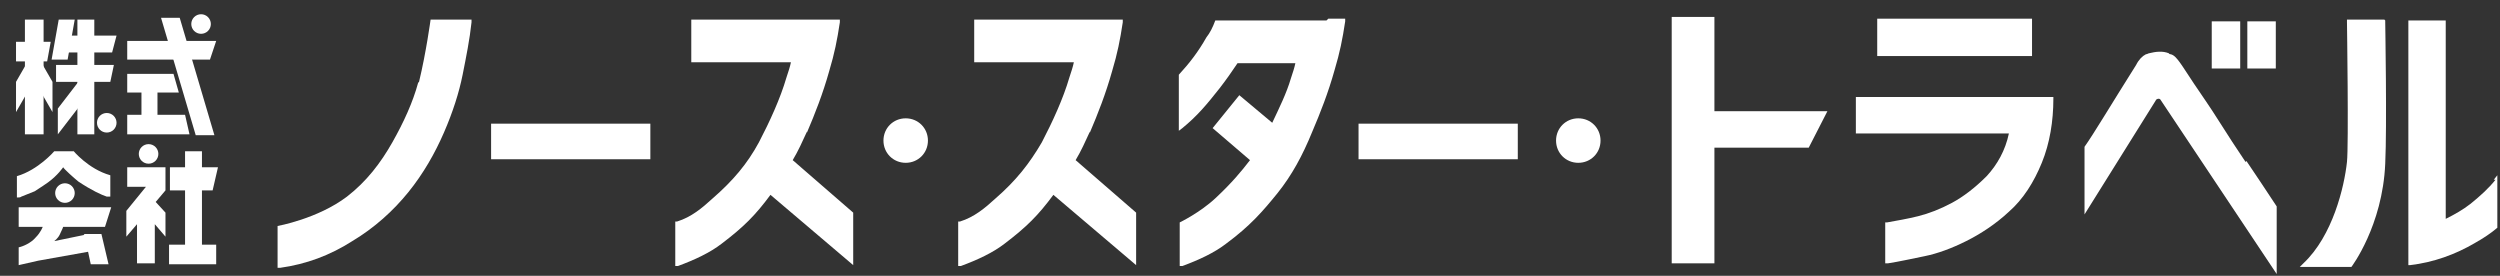
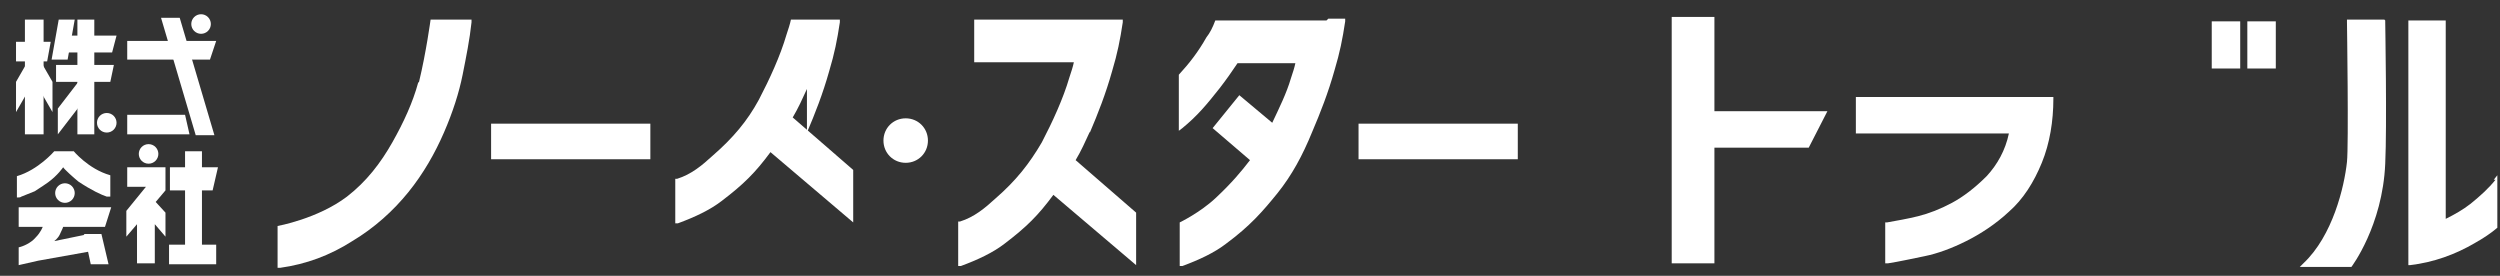
<svg xmlns="http://www.w3.org/2000/svg" id="_レイヤー_1" version="1.1" viewBox="0 0 281 31">
  <rect x="0" y="0" width="281" height="31" fill="#333333" stroke="none" />
  <defs>
    <style>
      .st0 {
        fill: none;
      }

      .st1 {
        fill: #fff;
      }
    </style>
  </defs>
  <g>
    <path class="st1" d="M47,9.3c-.6,2.2-1.6,4.4-2.9,6.7-1.3,2.3-2.9,4.4-5.1,6.1-3.3,2.5-7.8,3.3-7.8,3.3v4.7h.3c2.9-.4,5.6-1.4,8.1-3,2.5-1.5,4.6-3.4,6.3-5.5,1.7-2.1,3-4.4,4-6.7,1-2.3,1.7-4.5,2.1-6.5.4-2,.8-4,1-5.9v-.3s-4.6,0-4.6,0c0,0-.5,3.7-1.3,7h0Z" />
    <rect class="st1" x="248.6" y="2.4" width="3.2" height="5.3" />
-     <path class="st1" d="M252.4,18.2c-1-1.5-2-3-3-4.6-1-1.6-2-3-2.8-4.2-.8-1.2-1.3-2-1.6-2.4-.3-.4-.6-.8-1-.9,0,0-.2,0-.2-.1-.7-.3-1.5-.2-2.3,0,0,0-.2.1-.3.1-.4.2-.8.6-1.1,1.2-2.9,4.6-4.8,7.8-5.8,9.2h0v7.6l8-12.8c0-.1.2-.2.3-.2.1,0,.2,0,.3.2l13,19.5v-7.6h0c-1.3-2-2.4-3.6-3.4-5.1h0Z" />
    <rect class="st1" x="252.6" y="2.4" width="3.2" height="5.3" />
    <path class="st1" d="M268,2.2h-4.2v.3c0,.1.2,13.8,0,15.7-.3,2.8-1.6,8.3-4.9,11.4l-.4.4h5.8c0,0,3.5-4.6,3.8-11.6.2-4.2,0-15.7,0-15.9v-.2h0Z" />
    <path class="st1" d="M280.5,20.2c-.8,1-1.7,1.8-2.8,2.7-.9.7-1.8,1.2-2.8,1.7V2.3h-4.2c0,0,0,23.4,0,23.4h0v4.1h0s.2,0,.2,0h0c2.6-.3,5.1-1.2,7.3-2.5.9-.5,1.8-1.1,2.5-1.7h0v-5.9l-.4.5h0Z" />
    <polygon class="st1" points="192.7 1.9 187.9 1.9 187.9 29.6 192.7 29.6 192.7 16.6 203.3 16.6 205.4 12.5 192.7 12.5 192.7 1.9" />
    <path class="st1" d="M208.6,15h17.2c-.4,1.9-1.3,3.5-2.5,4.8-1.3,1.3-2.6,2.3-3.9,3-1.3.7-2.6,1.2-3.8,1.5s-2.4.5-3.5.7h-.2v4.6h.3c1.3-.2,2.6-.5,4.1-.8,1.5-.3,3.1-.9,4.7-1.7,1.6-.8,3.3-1.9,4.8-3.3,1.6-1.4,2.8-3.3,3.7-5.5.9-2.2,1.3-4.7,1.3-7.2v-.2h-22.2v4.3h0Z" />
-     <rect class="st1" x="211" y="2.1" width="17.4" height="4.2" />
-     <path class="st1" d="M90.7,14.9c.9-2.1,1.8-4.4,2.5-6.9.6-2,.9-3.5,1.2-5.5v-.3s-1.9,0-1.9,0h-14.8v4.8h11.2c-.1.5-.3,1.1-.5,1.7-.7,2.4-1.9,5-3.1,7.3-1.3,2.4-2.9,4.3-5.2,6.3-1.2,1.1-2.4,2.1-4,2.6h-.2v5h.3c1.9-.7,3.6-1.5,4.9-2.5,2.5-1.9,3.8-3.2,5.5-5.5l9.3,7.9v-5.9l-6.8-5.9c.6-1,1.1-2.1,1.6-3.2h0Z" />
+     <path class="st1" d="M90.7,14.9c.9-2.1,1.8-4.4,2.5-6.9.6-2,.9-3.5,1.2-5.5v-.3s-1.9,0-1.9,0h-14.8h11.2c-.1.5-.3,1.1-.5,1.7-.7,2.4-1.9,5-3.1,7.3-1.3,2.4-2.9,4.3-5.2,6.3-1.2,1.1-2.4,2.1-4,2.6h-.2v5h.3c1.9-.7,3.6-1.5,4.9-2.5,2.5-1.9,3.8-3.2,5.5-5.5l9.3,7.9v-5.9l-6.8-5.9c.6-1,1.1-2.1,1.6-3.2h0Z" />
    <path class="st1" d="M122.5,14.9c.9-2.1,1.8-4.4,2.5-6.9.6-2,.9-3.5,1.2-5.5v-.3s-1.9,0-1.9,0h-14.8v4.8h11.2c-.1.5-.3,1.1-.5,1.7-.7,2.4-1.9,5-3.1,7.3-1.4,2.4-2.9,4.3-5.2,6.3-1.2,1.1-2.4,2.1-4,2.6h-.2v5h.3c1.9-.7,3.6-1.5,4.9-2.5,2.5-1.9,3.8-3.2,5.5-5.5l9.3,7.9v-5.9l-6.8-5.9c.6-1,1.1-2.1,1.6-3.2h0Z" />
    <path class="st1" d="M149.1,2.3h-12.5c-.3.8-.6,1.4-1,1.9-.9,1.6-1.9,2.9-3.1,4.2h0v6.3l.4-.3c1.7-1.4,2.7-2.6,4.2-4.5.7-.9,1.4-1.9,2-2.8h6.5c-.1.5-.3,1.1-.5,1.7-.5,1.7-1.3,3.3-2.1,5l-3.7-3.1-3,3.7,4.2,3.6c-1,1.3-2,2.5-3.8,4.2-1.8,1.7-4.1,2.8-4.1,2.8v4.9h.3c1.9-.7,3.6-1.5,4.9-2.5,2.7-2,4.1-3.6,5.8-5.7,1.6-2,2.8-4.2,3.9-6.9.9-2.1,1.8-4.4,2.5-6.9.6-2,.9-3.5,1.2-5.5v-.3s-1.9,0-1.9,0h0s0,0,0,0Z" />
    <path class="st1" d="M101.8,13.3c-1.4,0-2.5,1.1-2.5,2.5s1.1,2.5,2.5,2.5,2.5-1.1,2.5-2.5-1.1-2.5-2.5-2.5Z" />
-     <path class="st1" d="M177.4,13.3c-1.4,0-2.5,1.1-2.5,2.5s1.1,2.5,2.5,2.5,2.5-1.1,2.5-2.5-1.1-2.5-2.5-2.5Z" />
    <rect class="st1" x="55.2" y="13.9" width="17.9" height="4" />
    <rect class="st1" x="152.7" y="13.9" width="17.9" height="4" />
    <g>
      <g>
        <polygon class="st1" points="23.9 21.4 24.5 18.8 22.7 18.8 22.7 17 20.8 17 20.8 18.8 19.1 18.8 19.1 21.4 20.8 21.4 20.8 27.5 19 27.5 19 29.7 24.3 29.7 24.3 27.5 22.7 27.5 22.7 21.4 23.9 21.4" />
        <polygon class="st1" points="18.6 23.9 17.5 22.7 18.6 21.4 18.6 18.8 18.6 18.8 18.6 18.8 14.3 18.8 14.3 21 16.4 21 14.2 23.7 14.2 26.6 15.4 25.2 15.4 29.6 15.5 29.6 17.4 29.6 17.4 29.6 17.4 25.2 18.6 26.6 18.6 23.9" />
      </g>
      <g>
        <path class="st1" d="M9.5,26.4l-3.4.7s.4-.3.6-.7c.3-.6.4-.9.4-.9h4.7l.7-2.2H2.1v2.2h2.7s-.2.6-.8,1.2c-.5.6-1.4,1-1.9,1.1h0v2l2.2-.5,5.6-1,.3,1.4h2l-.8-3.4h-2,0Z" />
        <path class="st1" d="M8.3,17h-2.2s-1.8,2.1-4.2,2.8v2.4c.2,0,.4,0,.5-.1.5-.2,1-.4,1.5-.6h0c.5-.3,1.5-1,1.5-1h0c1.1-.8,1.7-1.7,1.7-1.7.1.2,1.2,1.2,1.7,1.6,1.5,1,2.6,1.5,3.2,1.7.1,0,.2,0,.4,0h0v-2.4c-2.5-.7-4.2-2.8-4.2-2.8h0ZM7.2,18.9h0Z" />
      </g>
      <g>
-         <polyline class="st1" points="17.7 13.4 17.7 10.4 20.1 10.4 19.5 8.3 14.3 8.3 14.3 10.4 15.9 10.4 15.9 13.5" />
        <polygon class="st1" points="14.3 6.7 14.3 4.6 24.3 4.6 23.6 6.7 14.3 6.7" />
        <polygon class="st1" points="24.1 15.2 22 15.2 18.1 2 20.2 2 24.1 15.2" />
        <polygon class="st1" points="21.3 15.1 14.3 15.1 14.3 12.9 20.8 12.9 21.3 15.1" />
      </g>
      <g>
        <polygon class="st1" points="7.6 4 8.7 4 8.7 2.2 10.6 2.2 10.6 4 13.1 4 12.6 5.9 10.6 5.9 10.6 7.3 12.8 7.3 12.4 9.2 10.6 9.2 10.6 15.1 8.7 15.1 8.7 9.2 6.3 9.2 6.3 7.3 8.7 7.3 8.7 5.9 7 5.9 7.6 4" />
        <polygon class="st1" points="9.5 11.2 6.5 15.1 6.5 12.2 9.5 8.3 9.5 11.2" />
        <polygon class="st1" points="5.7 4.7 4.9 4.7 4.9 2.2 4.8 2.2 2.8 2.2 2.8 4.7 1.8 4.7 1.8 6.9 2.8 6.9 2.8 15.1 4.9 15.1 4.9 6.9 5.3 6.9 5.7 4.7" />
        <polygon class="st1" points="3.7 5.9 1.8 9.2 1.8 12.6 3.7 9.3 3.7 5.9" />
        <polygon class="st1" points="4 5.9 5.9 9.2 5.9 12.6 4 9.3 4 5.9" />
        <polygon class="st1" points="7.6 6.7 5.8 6.7 6.6 2.2 8.4 2.2 7.6 6.7" />
      </g>
    </g>
    <circle class="st1" cx="7.3" cy="21.7" r="1.1" />
    <circle class="st1" cx="12" cy="13.8" r="1.1" />
    <circle class="st1" cx="22.6" cy="2.7" r="1.1" />
    <circle class="st1" cx="16.7" cy="17.3" r="1.1" />
  </g>
  <rect class="st0" x="-25.9" y="-25.2" width="334.9" height="82.7" />
</svg>